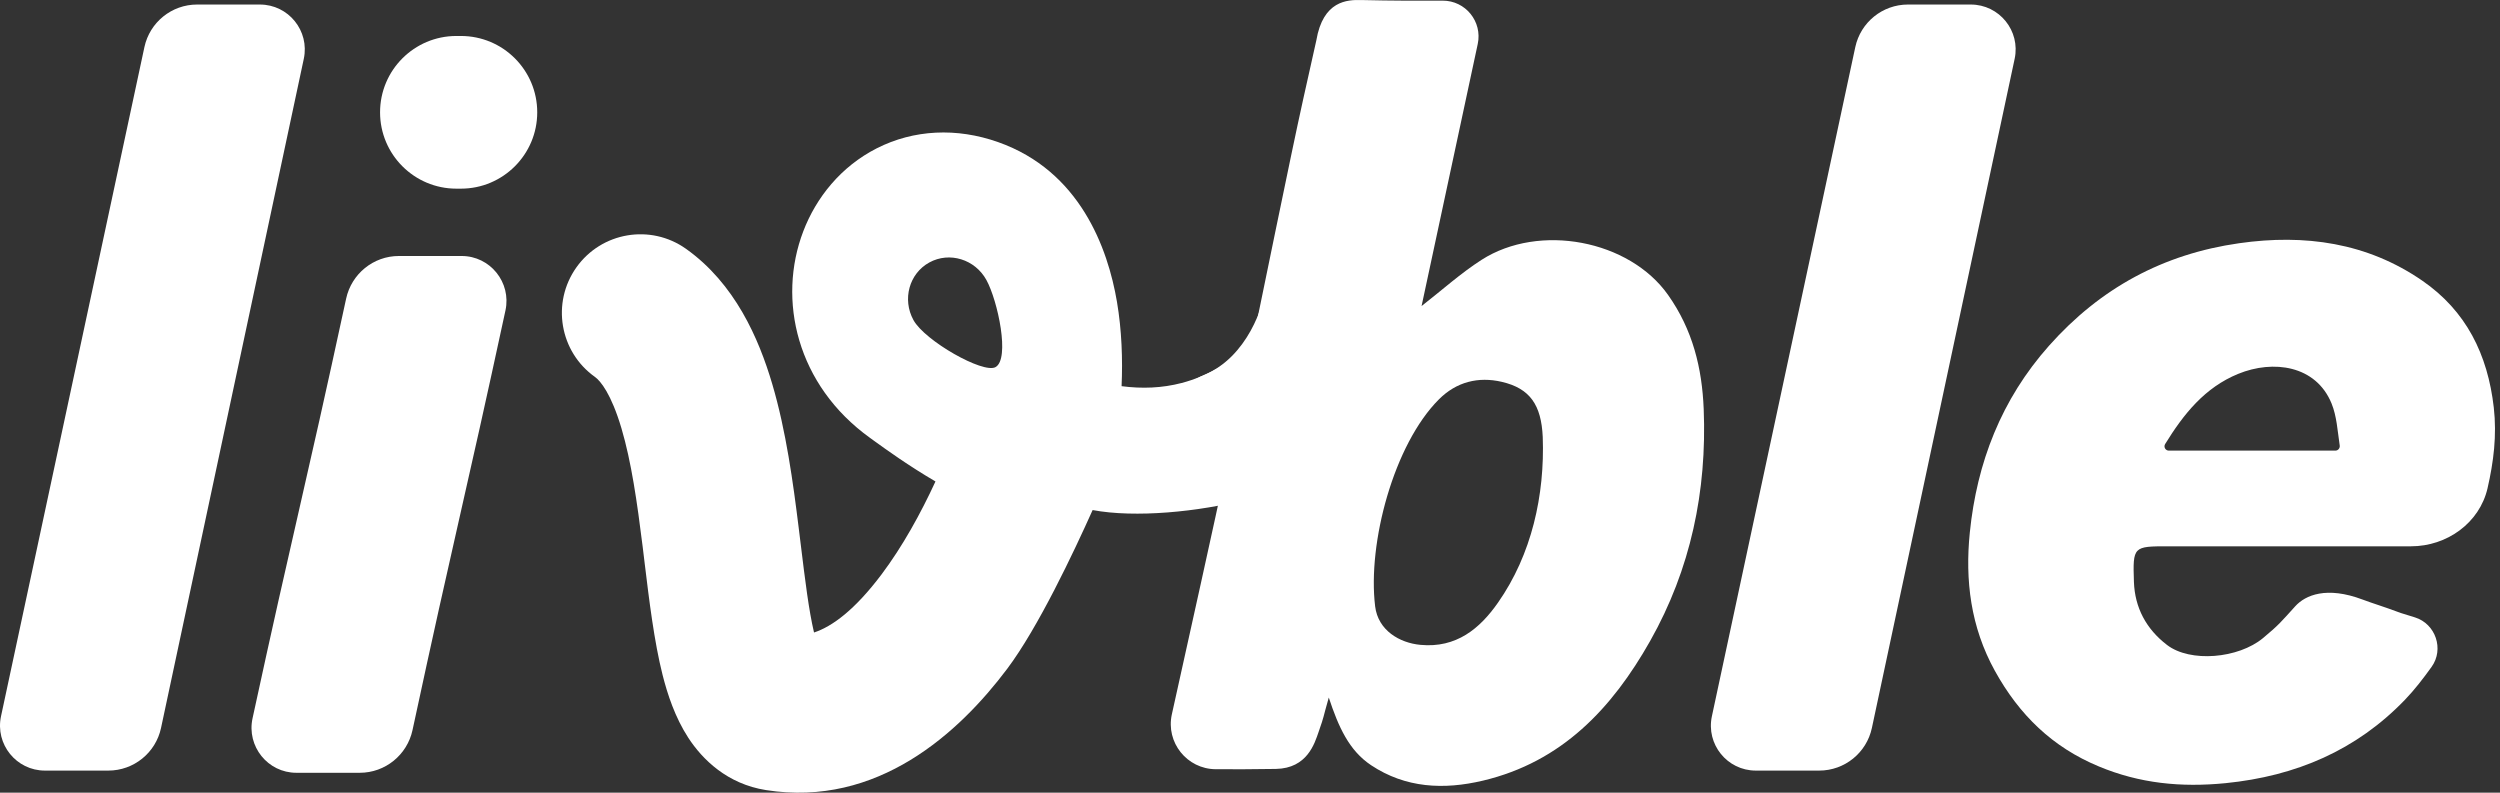
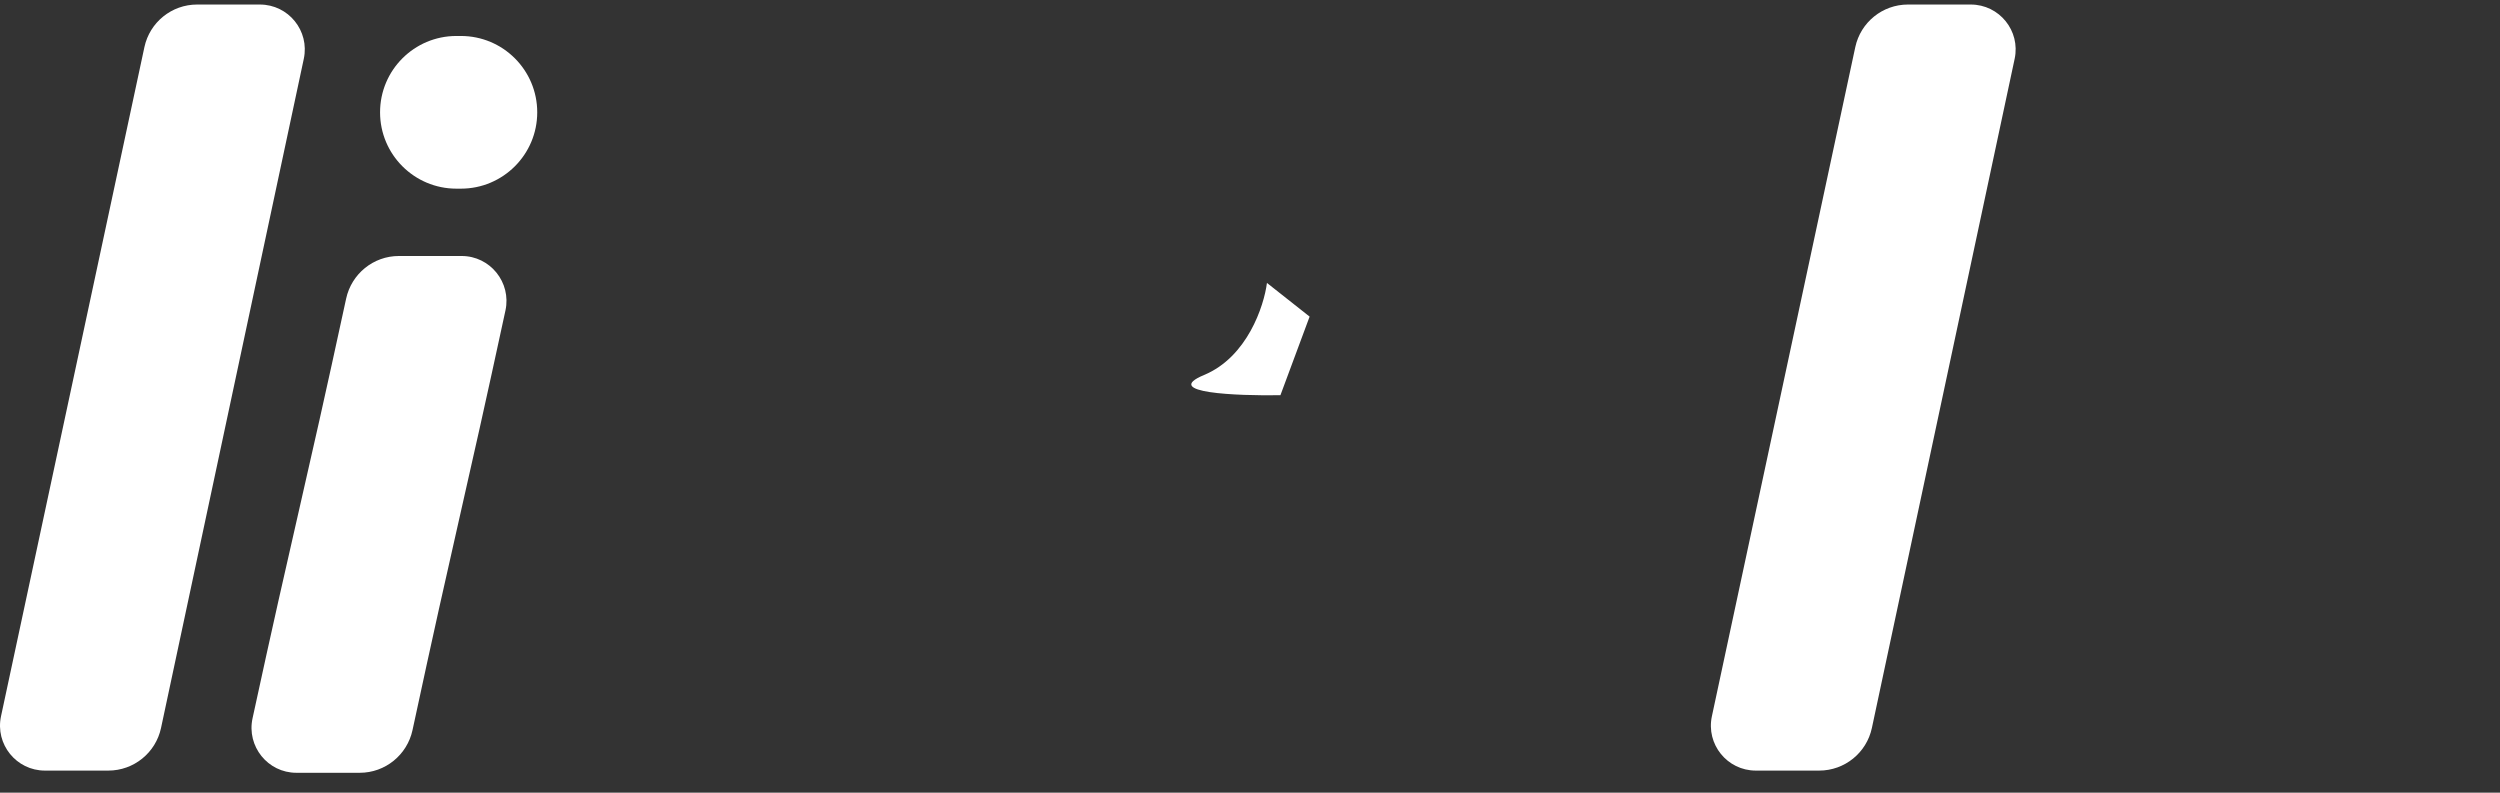
<svg xmlns="http://www.w3.org/2000/svg" width="123" height="39" viewBox="0 0 123 39" fill="none">
  <rect x="0" y="0" width="123" height="39" fill="#333333" stroke="none" />
-   <path d="M65.377 34.316C65.046 35.472 65.184 35.123 64.874 36.015C64.681 36.568 64.321 37.803 62.775 37.831C61.591 37.851 60.713 37.85 59.81 37.845C58.399 37.836 57.349 36.525 57.655 35.146C58.616 30.807 59.578 26.501 60.502 22.189C61.536 17.367 62.502 12.531 63.513 7.703C63.992 5.407 64.251 4.279 64.763 1.99C65.094 0.025 66.292 -0.014 66.972 0.002C68.548 0.039 69.688 0.037 70.976 0.032C72.102 0.027 72.941 1.063 72.705 2.164C71.775 6.496 70.858 10.777 69.941 15.058C70.956 14.267 71.871 13.44 72.892 12.785C75.735 10.963 80.16 11.81 82.067 14.508C83.287 16.233 83.74 18.114 83.822 20.123C83.984 24.158 83.184 28.002 81.185 31.54C79.317 34.846 76.849 37.485 72.962 38.407C71.032 38.865 69.154 38.776 67.459 37.649C66.368 36.922 65.853 35.762 65.374 34.313L65.377 34.316ZM75.903 21.5C75.831 19.926 75.279 19.109 73.884 18.786C72.734 18.519 71.656 18.786 70.794 19.649C68.58 21.864 67.276 26.711 67.657 29.833C67.802 31.019 68.864 31.632 69.885 31.727C71.65 31.895 72.81 30.927 73.702 29.649C75.359 27.284 76.007 24.359 75.903 21.5Z" fill="white" />
-   <path d="M118.814 30.375C119.834 30.692 120.259 31.941 119.635 32.809C119.224 33.382 118.8 33.934 118.319 34.434C115.929 36.914 112.961 38.185 109.501 38.531C107.313 38.748 105.274 38.548 103.261 37.708C100.977 36.759 99.351 35.178 98.151 33.011C96.952 30.843 96.677 28.544 96.915 26.199C97.262 22.767 98.462 19.655 100.812 17.01C103.334 14.174 106.421 12.501 110.165 11.967C113.394 11.506 116.461 11.937 119.175 13.808C121.333 15.294 122.397 17.435 122.695 20.056C122.849 21.426 122.685 22.724 122.388 24.018C121.993 25.734 120.384 26.878 118.624 26.878C116.542 26.878 116.472 26.878 116.233 26.878H106.685C104.96 26.878 104.93 26.878 104.989 28.627C105.032 29.901 105.598 30.952 106.619 31.733C107.759 32.606 110.125 32.405 111.345 31.39C112.122 30.745 112.242 30.582 112.926 29.828C113.427 29.275 114.472 28.834 116.233 29.496C116.8 29.709 117.234 29.828 118.118 30.159L118.814 30.375ZM114.899 22.171C115.033 22.171 115.134 22.05 115.114 21.917C115.005 21.188 114.968 20.475 114.713 19.852C113.943 17.968 111.837 17.692 110.122 18.393C108.476 19.066 107.44 20.363 106.525 21.847C106.437 21.989 106.54 22.171 106.707 22.171H114.899Z" fill="white" />
  <path d="M7.923 35.815C7.662 37.038 6.581 37.913 5.33 37.913H2.21C0.804 37.913 -0.245 36.616 0.05 35.24C2.405 24.257 4.75 13.306 7.105 2.318C7.367 1.096 8.447 0.223 9.698 0.223H12.786C14.192 0.223 15.24 1.518 14.947 2.893C12.605 13.868 10.264 24.839 7.923 35.815Z" fill="white" />
  <path d="M92.097 35.815C91.837 37.038 90.756 37.913 89.505 37.913H86.385C84.978 37.913 83.93 36.616 84.225 35.24C86.579 24.257 88.925 13.306 91.28 2.318C91.542 1.096 92.622 0.223 93.872 0.223H96.961C98.367 0.223 99.415 1.518 99.121 2.893C96.78 13.868 94.439 24.839 92.097 35.815Z" fill="white" />
  <path d="M20.296 35.92C20.032 37.144 18.951 38.021 17.7 38.021H14.581C13.174 38.021 12.127 36.717 12.425 35.342C14.457 25.968 14.933 24.393 17.03 14.693C17.294 13.471 18.374 12.595 19.624 12.595H22.713C24.118 12.595 25.165 13.898 24.869 15.272C22.85 24.638 22.378 26.235 20.296 35.92Z" fill="white" />
  <path d="M22.455 9.282C20.381 9.282 18.699 7.6 18.699 5.526C18.699 3.451 20.381 1.77 22.455 1.77H22.676C24.75 1.77 26.432 3.451 26.432 5.526C26.432 7.6 24.75 9.282 22.676 9.282H22.455Z" fill="white" />
-   <path fill-rule="evenodd" clip-rule="evenodd" d="M49.108 6.992C47.068 6.271 44.958 6.371 43.134 7.298C41.369 8.196 40.155 9.722 39.522 11.378C38.233 14.749 39.197 18.951 42.808 21.546C42.866 21.588 42.929 21.633 42.996 21.682L42.996 21.682C43.64 22.147 44.684 22.901 46.025 23.688C45.306 25.248 44.409 26.88 43.372 28.261C42.066 29.997 40.956 30.82 40.05 31.119C39.792 30.024 39.618 28.597 39.395 26.774L39.395 26.774C39.362 26.506 39.328 26.23 39.293 25.946C39.025 23.783 38.679 21.206 37.993 18.888C37.331 16.65 36.16 13.953 33.75 12.241C32.009 11.005 29.595 11.414 28.359 13.155C27.122 14.896 27.532 17.31 29.273 18.546C29.541 18.737 30.072 19.372 30.578 21.081C31.06 22.711 31.346 24.697 31.619 26.896C31.651 27.155 31.683 27.42 31.715 27.69C31.938 29.527 32.186 31.572 32.599 33.207C32.839 34.151 33.208 35.29 33.863 36.297C34.56 37.368 35.783 38.572 37.686 38.872C43.179 39.737 47.189 36.052 49.553 32.907C51.079 30.877 52.829 27.163 53.757 25.095C55.848 25.488 58.972 25.191 61.403 24.556C63.521 24.003 64.156 23.241 65.369 21.786C65.783 21.289 66.265 20.711 66.896 20.033L62.484 16.033C60.905 17.73 59.422 18.507 58.137 18.843C57.172 19.095 56.184 19.132 55.182 19C55.24 17.678 55.191 16.249 54.955 14.852C54.505 12.195 53.124 8.409 49.108 6.992ZM48.977 18.063C49.704 17.664 49.092 14.798 48.532 13.777C47.971 12.756 46.713 12.369 45.722 12.914C44.731 13.458 44.382 14.727 44.942 15.748C45.503 16.769 48.371 18.396 48.977 18.063Z" fill="white" />
  <path d="M59.241 18.449C61.362 17.566 62.187 15.062 62.334 13.92L64.433 15.577L62.997 19.444C60.861 19.48 57.12 19.333 59.241 18.449Z" fill="white" />
</svg>